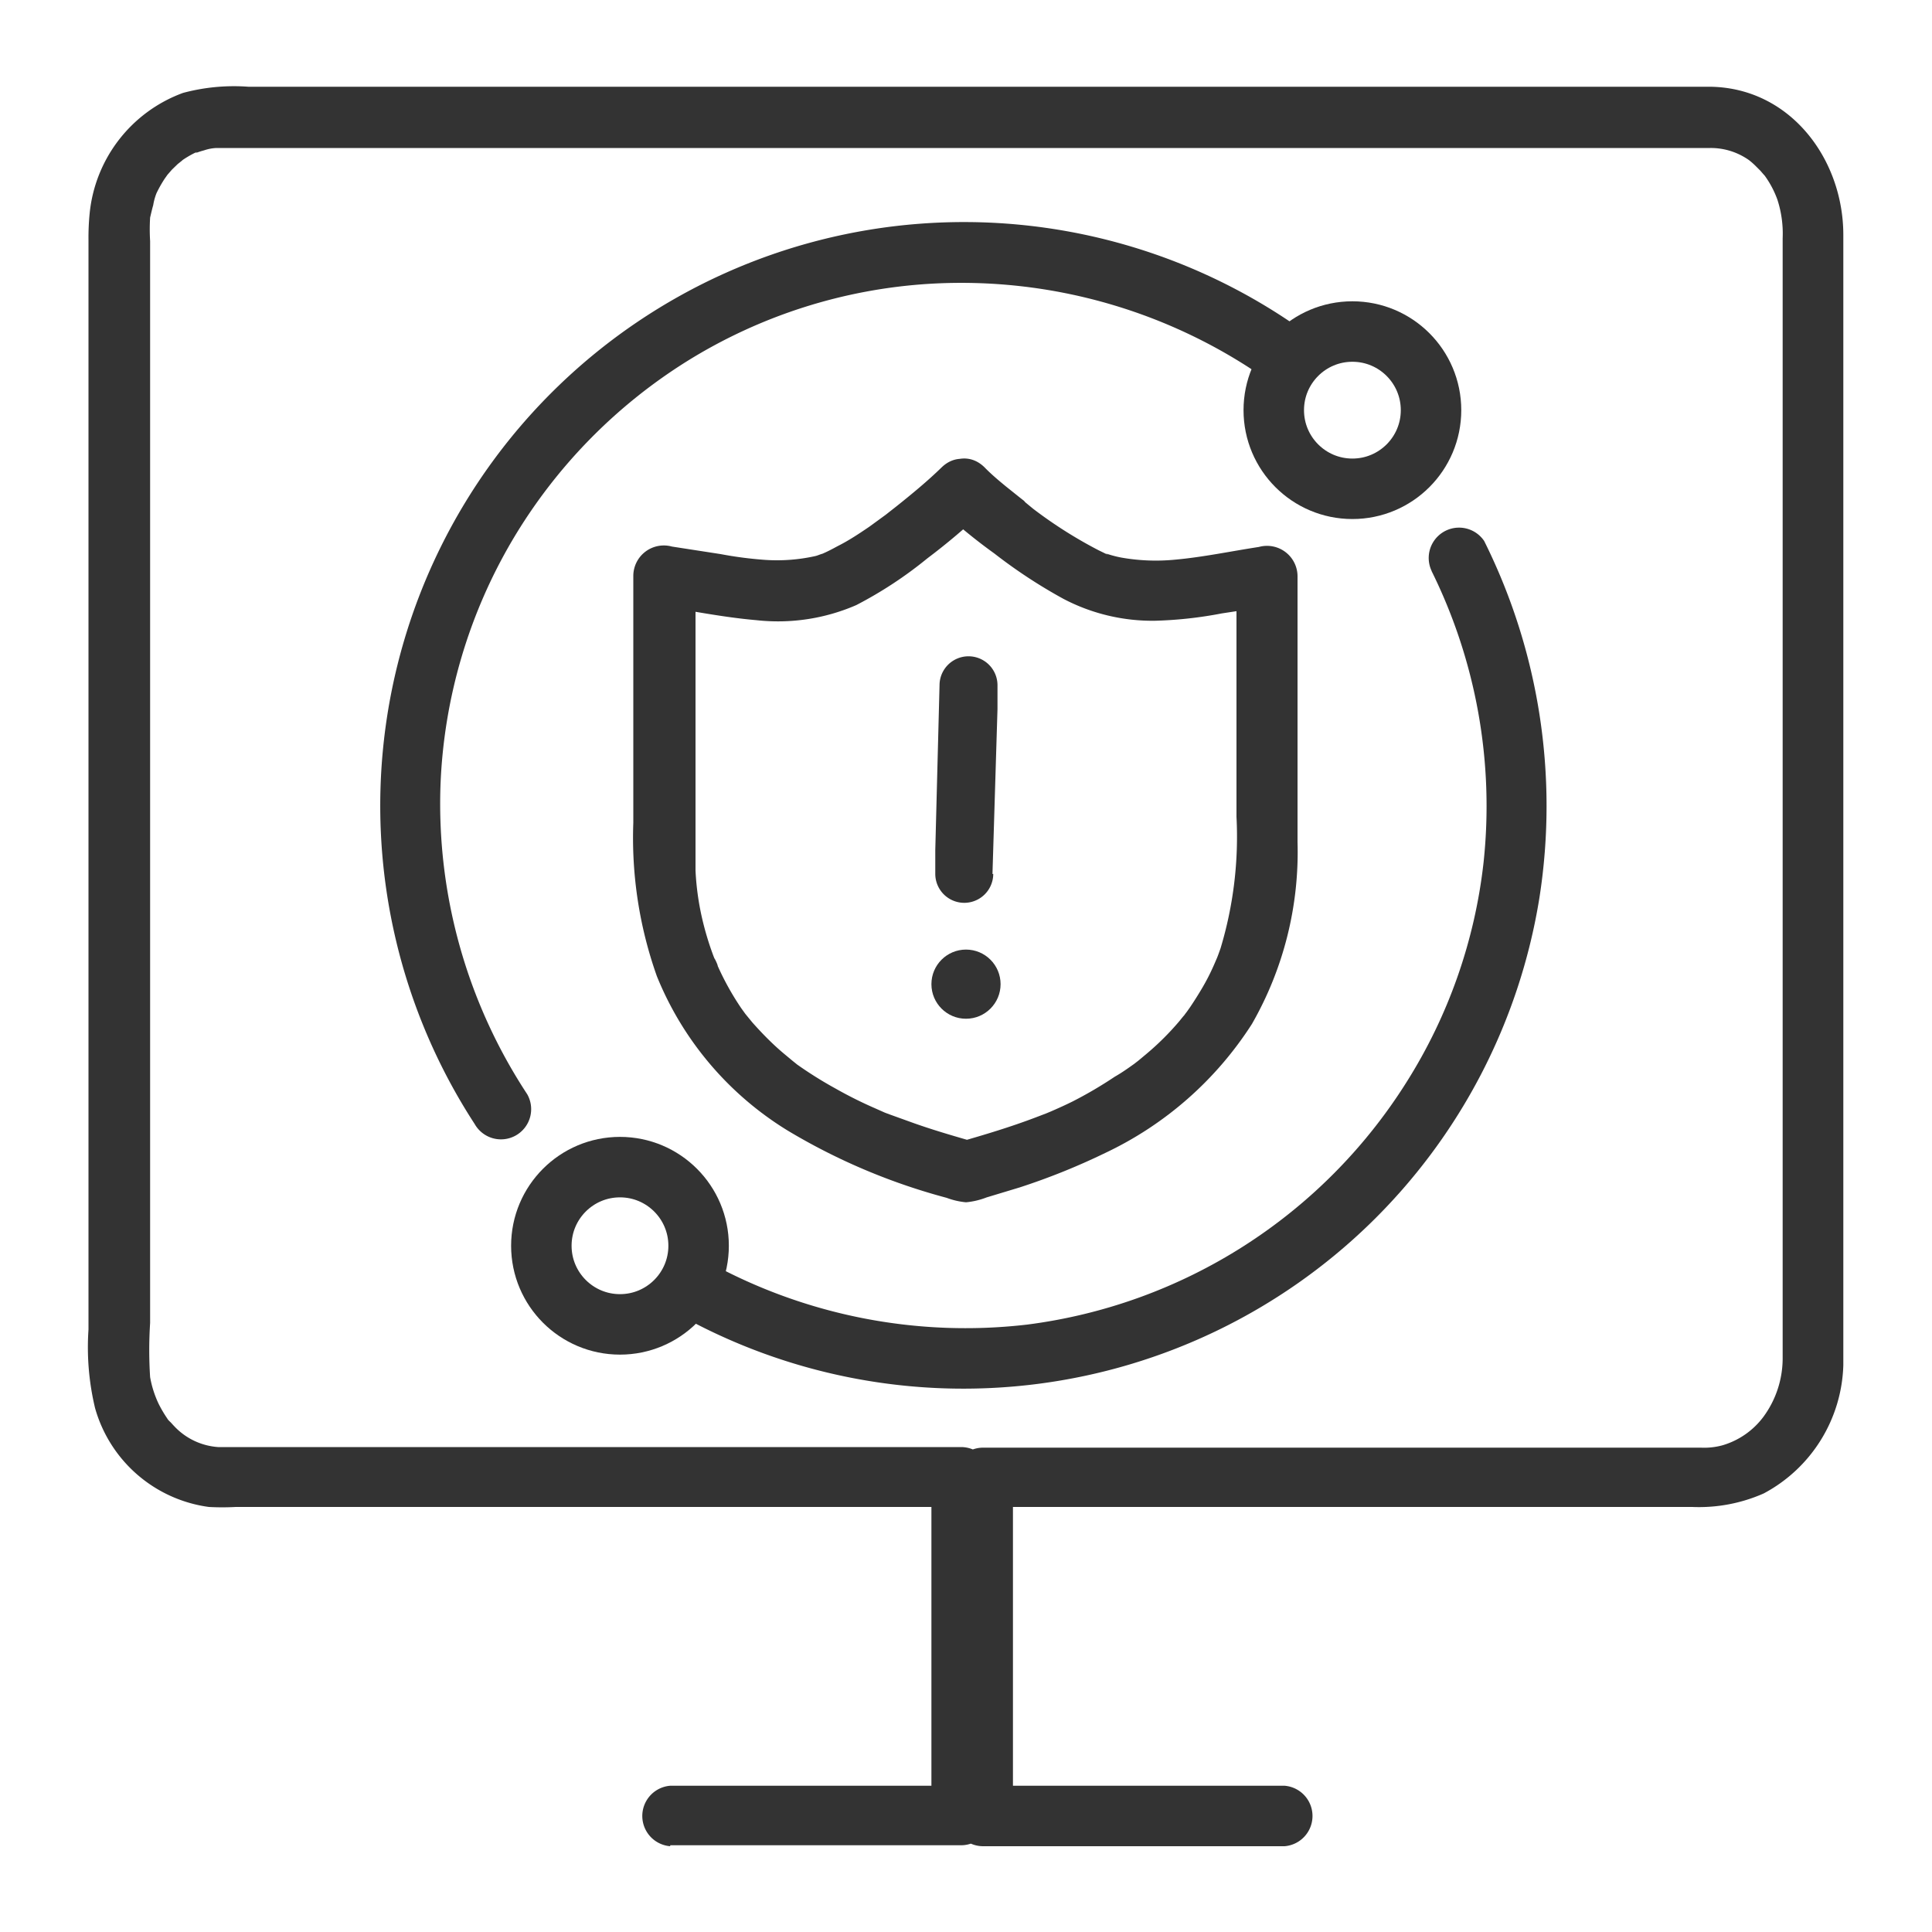
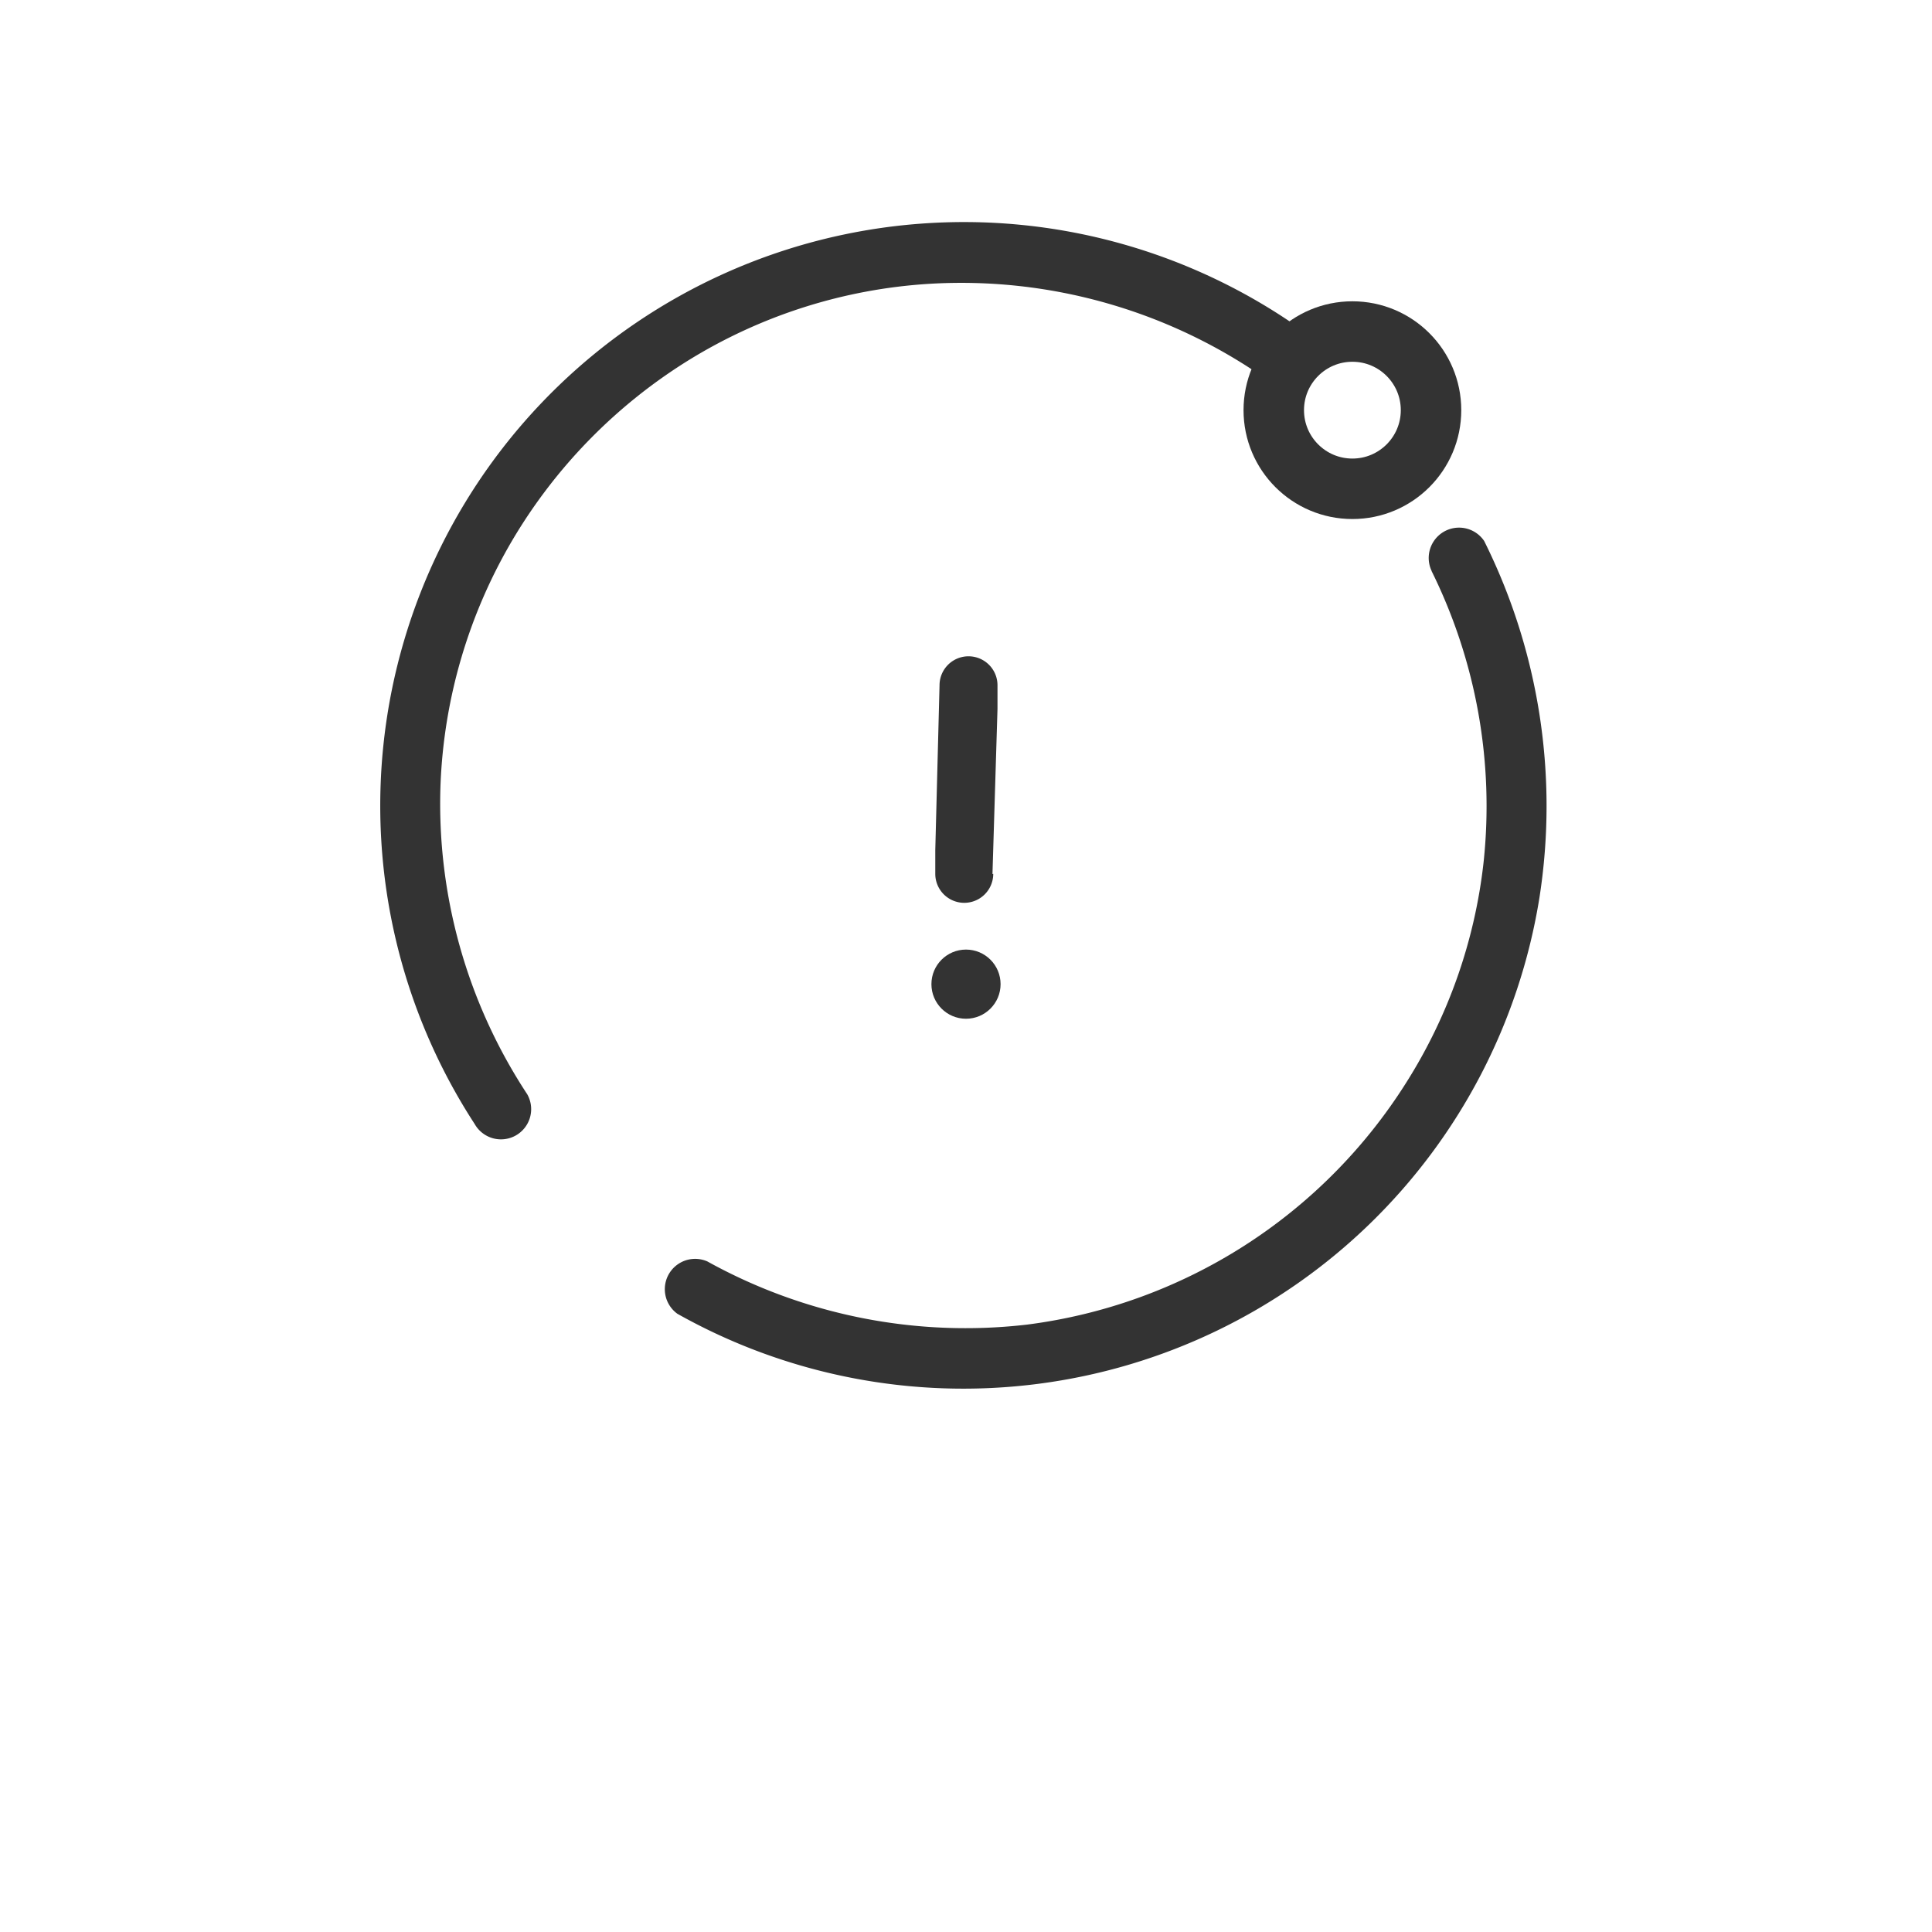
<svg xmlns="http://www.w3.org/2000/svg" viewBox="0 0 100 100">
  <defs>
    <style>.cls-1,.cls-4{fill:none;}.cls-2{clip-path:url(#clip-path);}.cls-3{fill:#333;}.cls-4{stroke:#333;stroke-miterlimit:10;stroke-width:3.13px;}</style>
    <clipPath id="clip-path">
-       <rect id="SVGID" class="cls-1" width="100" height="100" />
-     </clipPath>
+       </clipPath>
  </defs>
  <g id="Layer_8" data-name="Layer 8">
    <g class="cls-2">
-       <path class="cls-3" d="M34.69,95.51H49.77A1.59,1.59,0,0,0,51.33,94V76.46a1.59,1.59,0,0,0-1.56-1.56H11.29A3.44,3.44,0,0,1,9,73.8c-.07-.07-.14-.16-.22-.23-.33-.35.12.21-.15-.19a6.44,6.44,0,0,1-.42-.72,5.42,5.42,0,0,1-.44-1.38,21.81,21.81,0,0,1,0-2.8v-56a10,10,0,0,1,0-1.22s.11-.48.16-.64A3,3,0,0,1,8.1,10a6.51,6.51,0,0,1,.41-.73L8.7,9c-.16.2.17-.19.21-.23l.29-.28s.42-.33.17-.15a5.34,5.34,0,0,1,.68-.41s.27-.13.06,0a4.11,4.11,0,0,1,.46-.15,2.26,2.26,0,0,1,.64-.12c.65,0,1.31,0,2,0H81.46c2.36,0,4.72,0,7.07,0a3.43,3.43,0,0,1,2,.63s.25.18,0,0a3.73,3.73,0,0,1,.36.32l.23.23s.35.41.16.17A5,5,0,0,1,92,10.34a5.7,5.7,0,0,1,.27,2v58a5.12,5.12,0,0,1-1,3,4.07,4.07,0,0,1-2.12,1.47,3.6,3.6,0,0,1-1.12.12H50.87a1.59,1.59,0,0,0-1.57,1.56V94a1.59,1.59,0,0,0,1.57,1.56H66.49a1.57,1.57,0,0,0,0-3.13H50.87L52.43,94V76.46L50.87,78H87.59a8.28,8.28,0,0,0,3.7-.7,7.77,7.77,0,0,0,4.12-6.64c0-.87,0-1.75,0-2.62V22.9c0-3.58,0-7.16,0-10.74,0-3.92-2.74-7.61-6.88-7.67H12.86a10.16,10.16,0,0,0-3.39.32,7.42,7.42,0,0,0-4.83,6.24,12.74,12.74,0,0,0-.06,1.38V68.82a13.51,13.51,0,0,0,.34,4.06A7.11,7.11,0,0,0,10.81,78a12.83,12.83,0,0,0,1.39,0H49.77l-1.56-1.56V94l1.56-1.57H34.69a1.57,1.57,0,0,0,0,3.13Z" />
-     </g>
-     <path class="cls-3" d="M48.73,26.41a28.15,28.15,0,0,0,2.74,2.24A26.67,26.67,0,0,0,55.05,31a9.91,9.91,0,0,0,4.73,1.13,21.18,21.18,0,0,0,3.46-.38L66,31.33,64,29.82V42.27a20,20,0,0,1-.82,6.8c-.07.2-.14.4-.22.59.1-.24-.13.3-.15.34a10.92,10.92,0,0,1-.58,1.13q-.3.51-.63,1l-.17.24s-.21.27-.08.12-.07.08-.1.11l-.22.27a14.11,14.11,0,0,1-1.69,1.68l-.42.35-.22.17h0c-.31.22-.63.45-1,.66A21.32,21.32,0,0,1,55.54,57c-.38.19-.76.36-1.15.53l-.24.1,0,0-.55.21c-1.29.49-2.62.89-3.95,1.27h.8c-1.15-.33-2.29-.66-3.41-1.07l-1-.36-.24-.09-.54-.24a21.64,21.64,0,0,1-2-1,20.83,20.83,0,0,1-2-1.25h0L41,54.89l-.42-.35c-.3-.25-.59-.52-.87-.8s-.52-.54-.77-.82l-.36-.44c-.16-.19.14.2,0,0l-.21-.29A14.29,14.29,0,0,1,37.15,50c0-.09-.23-.53-.15-.34-.08-.19-.15-.39-.22-.59-.15-.44-.28-.88-.39-1.33A14,14,0,0,1,36,45.06c0-.72,0-1.45,0-2.18V29.82l-2,1.51c1.7.27,3.42.62,5.15.77a10.16,10.16,0,0,0,5.17-.78A21.17,21.17,0,0,0,48,28.9a33.33,33.33,0,0,0,2.94-2.49c1.44-1.41-.77-3.62-2.21-2.21-.73.71-1.52,1.36-2.32,2l-.37.29-.19.15s.17-.13,0,0l-.85.62c-.53.36-1.07.72-1.63,1-.24.13-.48.26-.73.37l-.17.08s.27-.1.1-.05-.24.09-.36.12a9.11,9.11,0,0,1-2.6.2,20,20,0,0,1-2.31-.3l-2.52-.39a1.58,1.58,0,0,0-2,1.51V42.59A21.39,21.39,0,0,0,34,50.53a16.73,16.73,0,0,0,6.79,8A32,32,0,0,0,49,62a3.82,3.82,0,0,0,1,.23,3.9,3.9,0,0,0,1.06-.25l1.72-.52a34.58,34.58,0,0,0,4.42-1.78A18.29,18.29,0,0,0,64.8,53a17.89,17.89,0,0,0,2.36-9.41V29.82a1.58,1.58,0,0,0-2-1.51c-1.44.22-2.9.53-4.36.66a10.23,10.23,0,0,1-2.76-.11,5.53,5.53,0,0,1-.7-.18c-.28-.09.2.1-.07,0l-.41-.2a23.08,23.08,0,0,1-3.39-2.15L53.07,26,53,25.92l-.18-.14-.75-.6c-.39-.32-.77-.64-1.12-1-1.44-1.4-3.66.8-2.21,2.21Z" />
+       </g>
    <path class="cls-3" d="M51.37,45.24l.26-8.54,0-1.23a1.5,1.5,0,0,0-3,0L48.41,44l0,1.23a1.5,1.5,0,0,0,3,0Z" />
    <circle class="cls-3" cx="50" cy="50.94" r="1.79" />
    <path class="cls-3" d="M27.29,56.64a27.35,27.35,0,0,1-4.49-16,27,27,0,0,1,3.72-12.68,27.3,27.3,0,0,1,9.05-9.27,26.85,26.85,0,0,1,12.54-4,27.49,27.49,0,0,1,17.62,5.07,1.57,1.57,0,0,0,2.13-.59A1.59,1.59,0,0,0,67.28,17,30.21,30.21,0,0,0,24.57,58.18a1.56,1.56,0,1,0,2.72-1.54Z" />
    <path class="cls-3" d="M74.1,29.56a27.42,27.42,0,0,1,2.69,15.07,26.87,26.87,0,0,1-4,11.4A27.29,27.29,0,0,1,53.17,68.56a27.57,27.57,0,0,1-16.56-3.27A1.57,1.57,0,0,0,35.06,68,30.2,30.2,0,0,0,79.68,46.47,30.74,30.74,0,0,0,76.82,28a1.57,1.57,0,0,0-2.72,1.55Z" />
    <circle class="cls-4" cx="70" cy="21.23" r="4.07" />
-     <circle class="cls-4" cx="32.09" cy="64.48" r="4.07" />
  </g>
</svg>